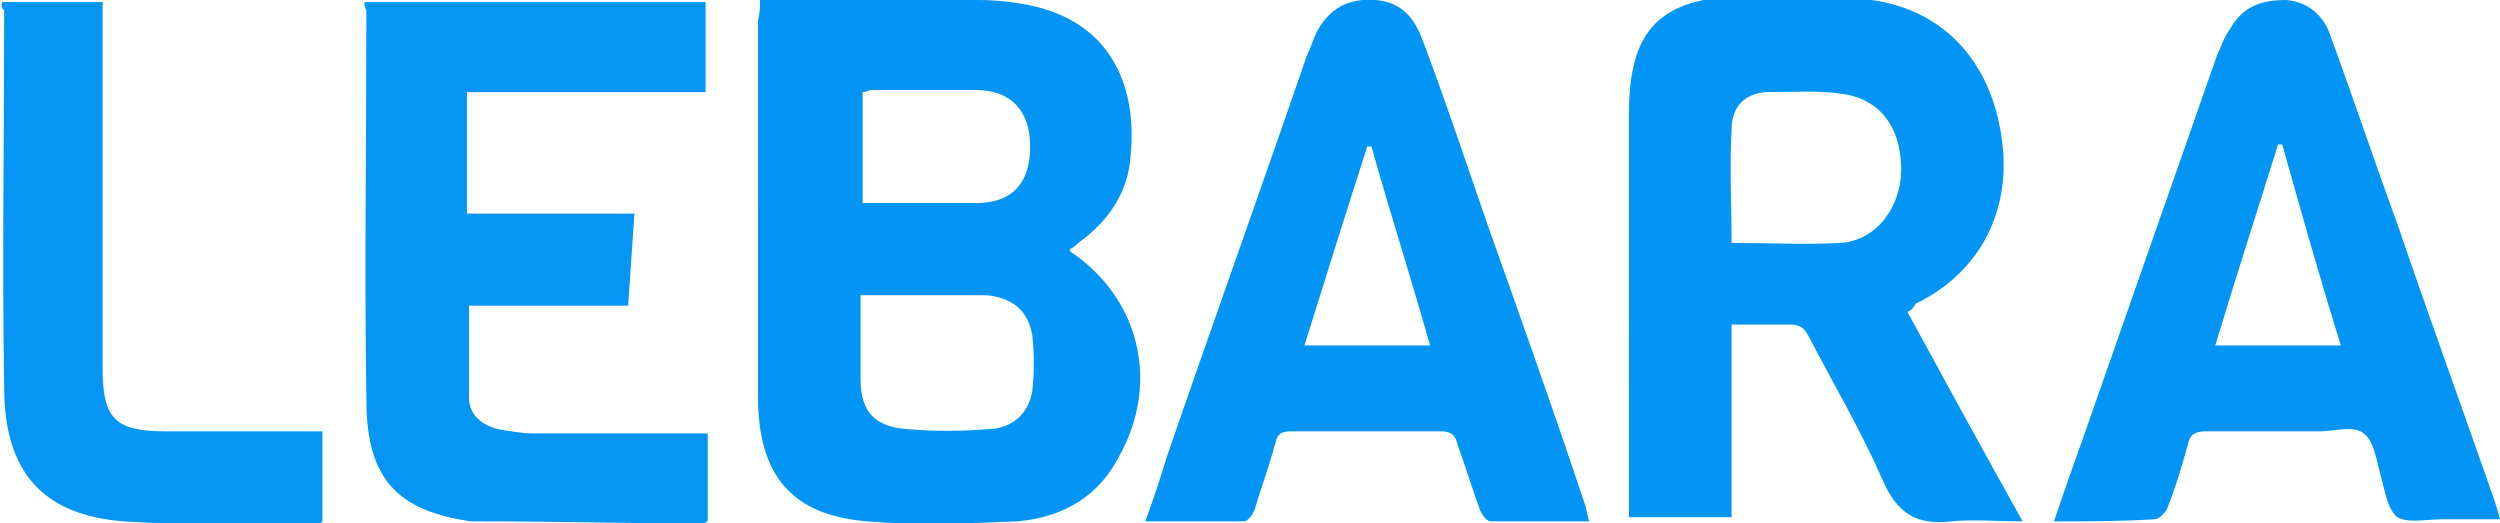
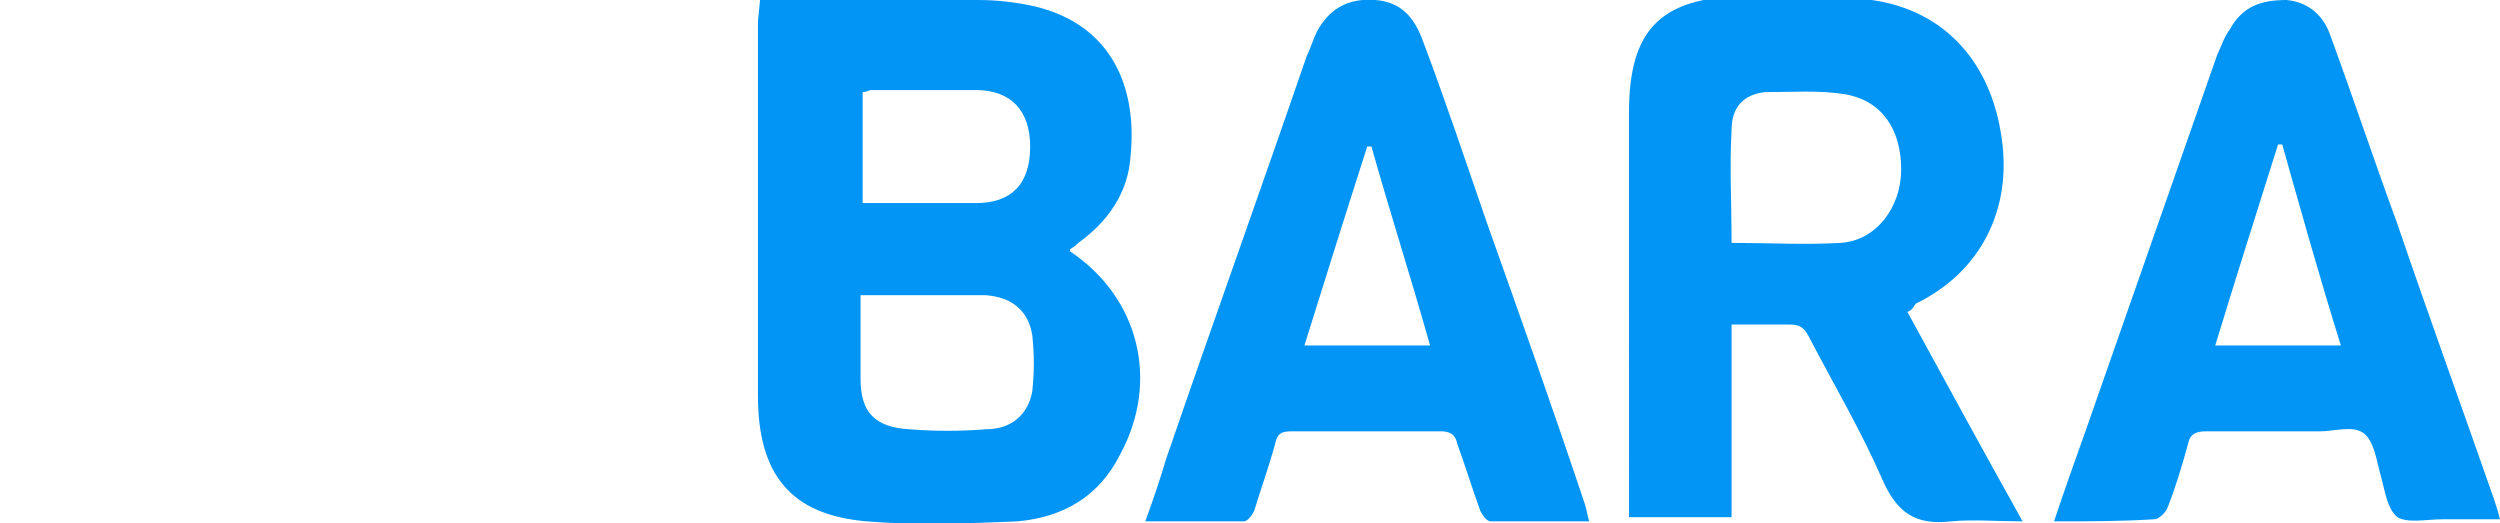
<svg xmlns="http://www.w3.org/2000/svg" xml:space="preserve" style="enable-background:new 0 0 119.4 25" viewBox="0 0 119.4 25">
-   <path d="M36.3 0h10.4c.9 0 1.8.1 2.7.3 3.8.9 4.9 4 4.6 7.1-.1 1.8-1.1 3.2-2.5 4.2-.1.1-.2.2-.4.3v.1c3.3 2.2 4.3 6.2 2.4 9.7-1 2-2.7 3-4.9 3.2-2.4.1-4.8.2-7.2 0-3.6-.3-5.2-2.2-5.2-6V1c.1-.4.1-.7.1-1zm4.8 14.1v4c0 1.6.7 2.3 2.3 2.4 1.2.1 2.5.1 3.7 0 1.2 0 2-.7 2.2-1.8.1-.9.1-1.8 0-2.7-.2-1.2-1-1.8-2.2-1.9h-6zm.1-4.4h5.4c1.7 0 2.6-.9 2.6-2.7 0-1.7-.9-2.7-2.6-2.7h-5c-.1 0-.2.1-.4.1v5.3zm49.9 5.2c1.8 3.3 3.6 6.6 5.5 10-1.2 0-2.4-.1-3.4 0-1.7.2-2.6-.4-3.3-2-1-2.3-2.3-4.5-3.5-6.8-.2-.4-.4-.6-.9-.6h-2.8v9.2h-4.9V5.4c0-4 1.5-5.5 5.5-5.6 2 0 4.1-.1 6.1.2 3.5.5 5.7 3 6.2 6.6.5 3.4-1 6.4-4.1 7.9-.2.3-.2.3-.4.4zm-8.4-3.3c1.8 0 3.5.1 5.2 0s2.9-1.7 2.9-3.5c0-1.9-.9-3.3-2.7-3.6-1.2-.2-2.5-.1-3.8-.1-1 .1-1.6.7-1.6 1.8-.1 1.8 0 3.5 0 5.4z" style="fill:#0395f5" />
-   <path d="M17.4.1h16.3v4.3H22.3v5.8h8c-.1 1.5-.2 2.9-.3 4.4h-7.6V19c0 .8.6 1.3 1.4 1.5.6.1 1.1.2 1.7.2h8.3v4.2c-.1 0-.1.1-.2.1-3.5 0-7.1-.1-10.6-.1h-.5c-3.5-.5-5-2-5-5.8-.1-6.2 0-12.4 0-18.6-.1-.2-.1-.3-.1-.4z" style="fill:#0495f5" />
+   <path d="M36.3 0h10.4c.9 0 1.8.1 2.7.3 3.8.9 4.9 4 4.6 7.1-.1 1.8-1.1 3.2-2.5 4.2-.1.1-.2.2-.4.3v.1c3.3 2.2 4.3 6.2 2.4 9.7-1 2-2.7 3-4.9 3.2-2.4.1-4.8.2-7.2 0-3.6-.3-5.2-2.2-5.2-6V1zm4.8 14.1v4c0 1.6.7 2.3 2.3 2.4 1.2.1 2.5.1 3.7 0 1.2 0 2-.7 2.2-1.8.1-.9.1-1.8 0-2.7-.2-1.2-1-1.8-2.2-1.9h-6zm.1-4.4h5.4c1.7 0 2.6-.9 2.6-2.7 0-1.7-.9-2.7-2.6-2.7h-5c-.1 0-.2.1-.4.1v5.3zm49.9 5.2c1.8 3.3 3.6 6.6 5.5 10-1.2 0-2.4-.1-3.4 0-1.7.2-2.6-.4-3.3-2-1-2.3-2.3-4.5-3.5-6.8-.2-.4-.4-.6-.9-.6h-2.8v9.2h-4.9V5.4c0-4 1.5-5.5 5.5-5.6 2 0 4.1-.1 6.1.2 3.5.5 5.7 3 6.2 6.6.5 3.4-1 6.4-4.1 7.9-.2.3-.2.3-.4.4zm-8.4-3.3c1.8 0 3.5.1 5.2 0s2.9-1.7 2.9-3.5c0-1.9-.9-3.3-2.7-3.6-1.2-.2-2.5-.1-3.8-.1-1 .1-1.6.7-1.6 1.8-.1 1.8 0 3.5 0 5.4z" style="fill:#0395f5" />
  <path d="M98.1 24.9c.5-1.5 1-2.9 1.5-4.3l6.3-18c.2-.4.3-.8.6-1.2.6-1.1 1.5-1.4 2.7-1.4 1.1.1 1.8.8 2.1 1.7 1.1 3 2.1 6 3.2 9 1.5 4.4 3.1 8.8 4.6 13.1.1.3.2.6.3 1h-2.7c-.8 0-1.7.2-2.2-.1-.5-.4-.6-1.3-.8-2-.2-.7-.3-1.6-.8-2s-1.4-.1-2.1-.1h-5.4c-.5 0-.8.1-.9.6-.3 1.1-.6 2.1-1 3.1-.1.2-.4.5-.6.5-1.6.1-3.1.1-4.8.1zm7.7-8.4h6c-1-3.2-1.9-6.4-2.8-9.6h-.2c-1 3.2-2 6.3-3 9.6zm-29.9 8.4h-4.7c-.2 0-.4-.3-.5-.5-.4-1.1-.7-2.1-1.1-3.2-.1-.5-.4-.6-.8-.6h-7.1c-.5 0-.7.1-.8.6-.3 1.1-.7 2.2-1 3.2-.1.2-.3.5-.5.5h-4.7c.4-1.1.7-2 1-3 2.2-6.4 4.5-12.8 6.7-19.2.2-.4.3-.8.5-1.2.6-1.1 1.5-1.6 2.8-1.5 1.2.1 1.8.8 2.2 1.8C69 4.7 70 7.7 71 10.6c1.6 4.5 3.2 9 4.7 13.5.1.3.1.5.2.8zm-7.6-8.4c-.9-3.2-1.9-6.3-2.8-9.5h-.2c-1 3.1-2 6.3-3 9.5h6z" style="fill:#0395f5" />
-   <path d="M.1.1h4.8v17.5c0 2.4.6 3 3 3h7.5v4.3l-.1.1c-3.2 0-6.3.1-9.4-.1-3.8-.3-5.7-2.3-5.7-6.4-.1-6 0-12 0-18C0 .3.1.2.1.1z" style="fill:#0495f5" />
</svg>